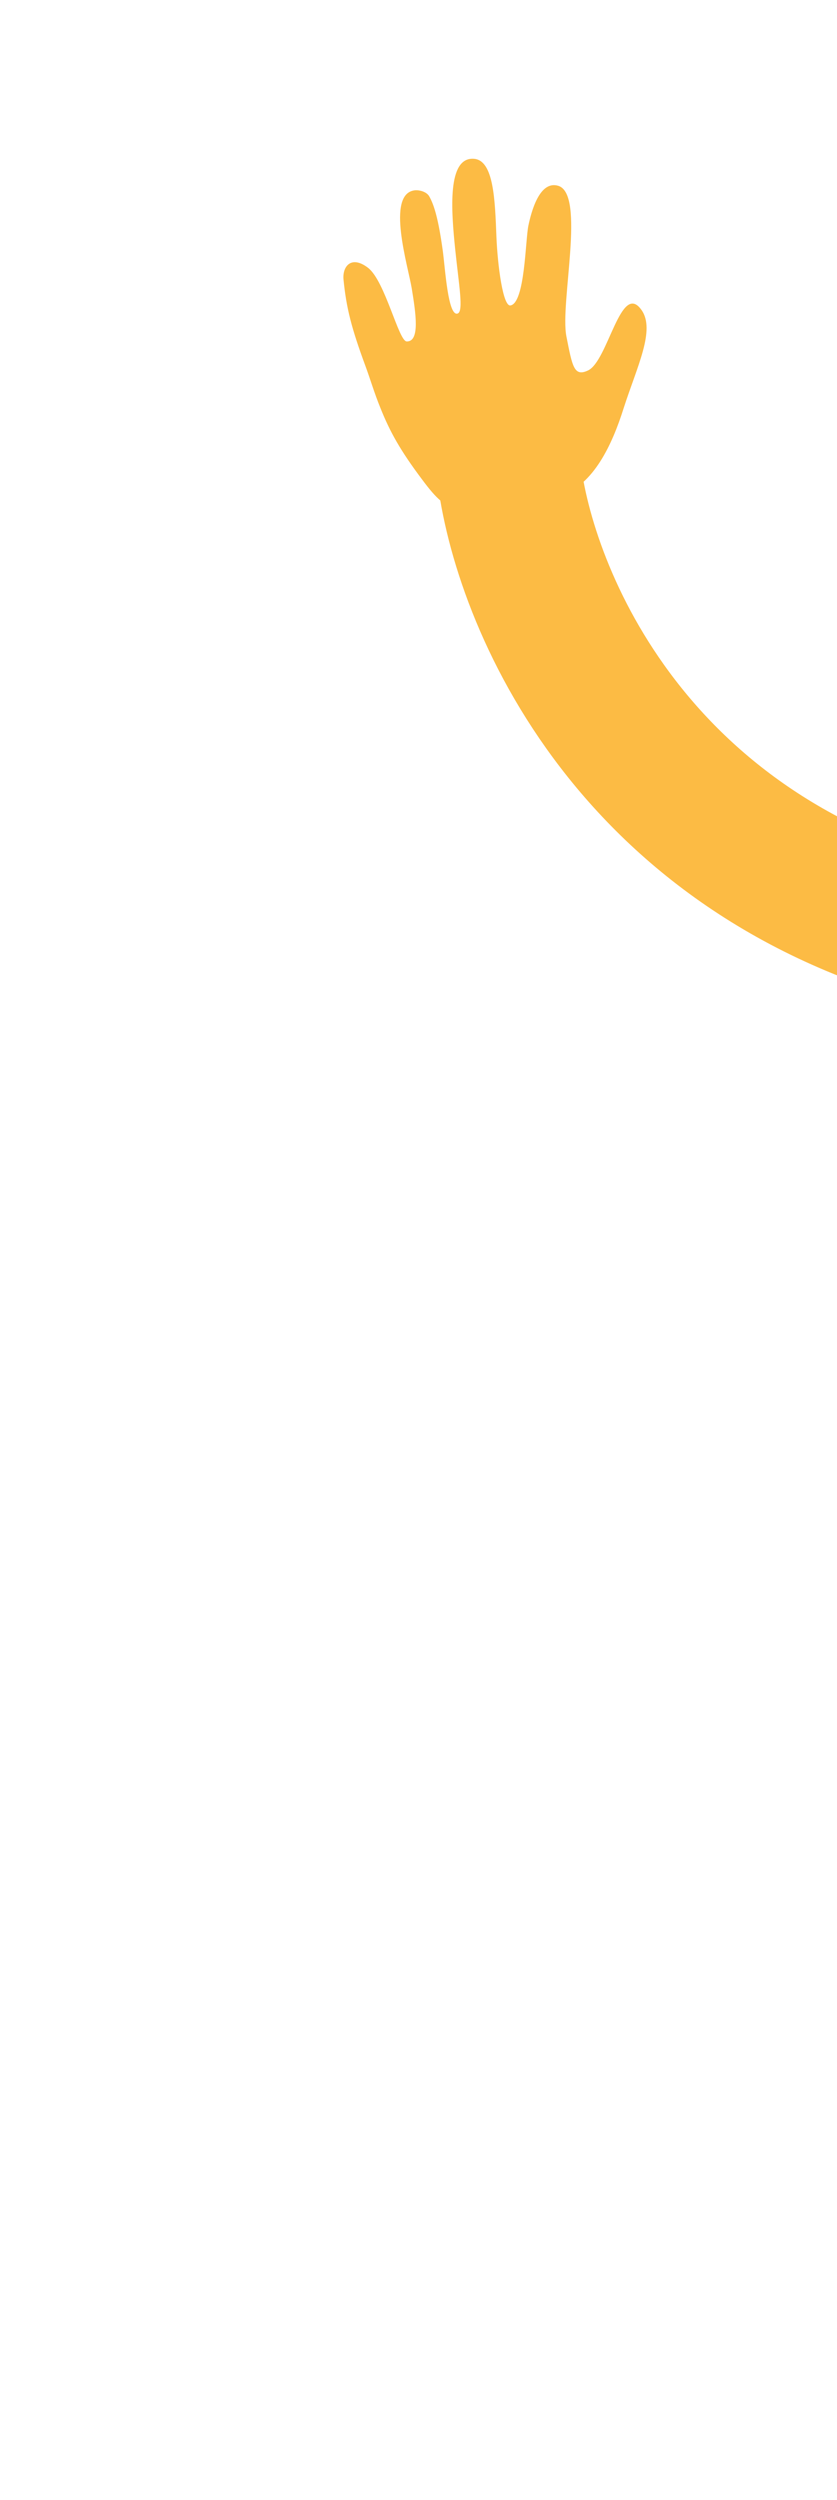
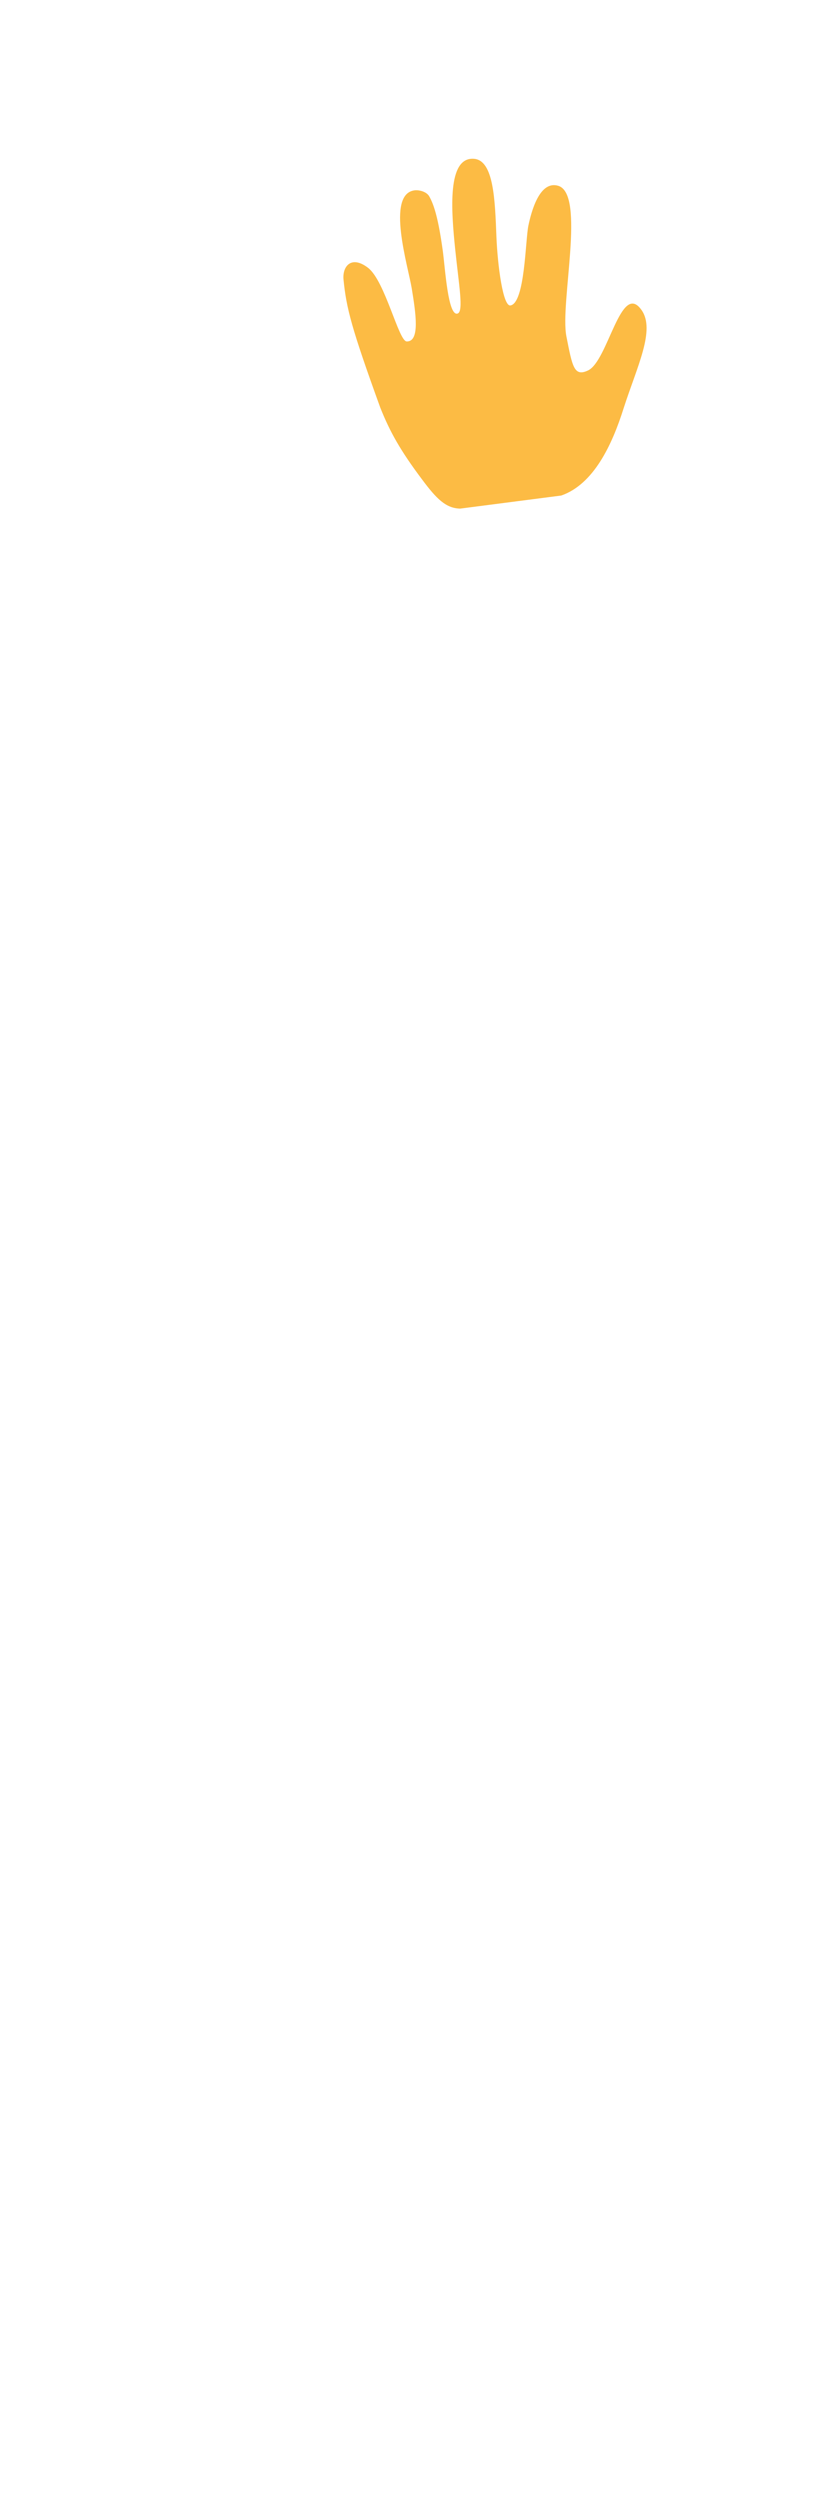
<svg xmlns="http://www.w3.org/2000/svg" width="125" height="373" viewBox="0 0 125 373" fill="none">
-   <path d="M87.824 55.268C90.823 53.844 92.712 41.862 95.809 46.257C97.911 49.232 95.156 54.651 93.148 60.87C91.393 66.46 88.631 72.252 83.826 73.933L68.722 75.885C66.587 75.837 65.182 74.425 63.023 71.524C59.776 67.2 58.228 64.424 56.789 60.812C55.917 58.686 55.234 56.377 54.561 54.572C52.489 48.951 51.725 45.988 51.301 41.709C51.113 39.766 52.446 38.025 54.974 39.965C57.521 41.943 59.532 50.919 60.739 50.946C62.776 50.992 62.068 46.602 61.5 43.089L61.495 43.058C60.978 39.84 57.59 28.931 61.928 28.396C62.58 28.317 63.671 28.584 64.086 29.265C64.861 30.606 65.49 32.801 66.131 37.439C66.49 40.132 66.918 47.32 68.358 46.774C69.256 46.44 68.529 42.49 67.991 37.295C67.374 31.352 66.775 23.415 70.764 23.692C73.752 23.89 73.923 29.86 74.139 35.346C74.306 39.47 75.102 45.789 76.239 45.573C78.401 45.193 78.459 35.835 78.907 33.682C79.355 31.53 80.591 26.878 83.381 27.724C87.483 29.01 83.603 45.217 84.59 50.199C85.475 54.674 85.725 56.265 87.824 55.268Z" fill="#FCBB44" />
-   <path d="M76.21 71.799C79.26 91.899 97 132.032 150.083 141.451C222.499 154.299 225.858 180.884 229.947 193.162C234.036 205.439 244.869 239.213 217.676 278.66C191.645 316.423 211.108 354.075 219.588 366.645" stroke="#FCBB44" stroke-width="21.559" />
+   <path d="M87.824 55.268C90.823 53.844 92.712 41.862 95.809 46.257C97.911 49.232 95.156 54.651 93.148 60.87C91.393 66.46 88.631 72.252 83.826 73.933L68.722 75.885C66.587 75.837 65.182 74.425 63.023 71.524C59.776 67.2 58.228 64.424 56.789 60.812C52.489 48.951 51.725 45.988 51.301 41.709C51.113 39.766 52.446 38.025 54.974 39.965C57.521 41.943 59.532 50.919 60.739 50.946C62.776 50.992 62.068 46.602 61.5 43.089L61.495 43.058C60.978 39.84 57.59 28.931 61.928 28.396C62.58 28.317 63.671 28.584 64.086 29.265C64.861 30.606 65.49 32.801 66.131 37.439C66.49 40.132 66.918 47.32 68.358 46.774C69.256 46.44 68.529 42.49 67.991 37.295C67.374 31.352 66.775 23.415 70.764 23.692C73.752 23.89 73.923 29.86 74.139 35.346C74.306 39.47 75.102 45.789 76.239 45.573C78.401 45.193 78.459 35.835 78.907 33.682C79.355 31.53 80.591 26.878 83.381 27.724C87.483 29.01 83.603 45.217 84.59 50.199C85.475 54.674 85.725 56.265 87.824 55.268Z" fill="#FCBB44" />
</svg>